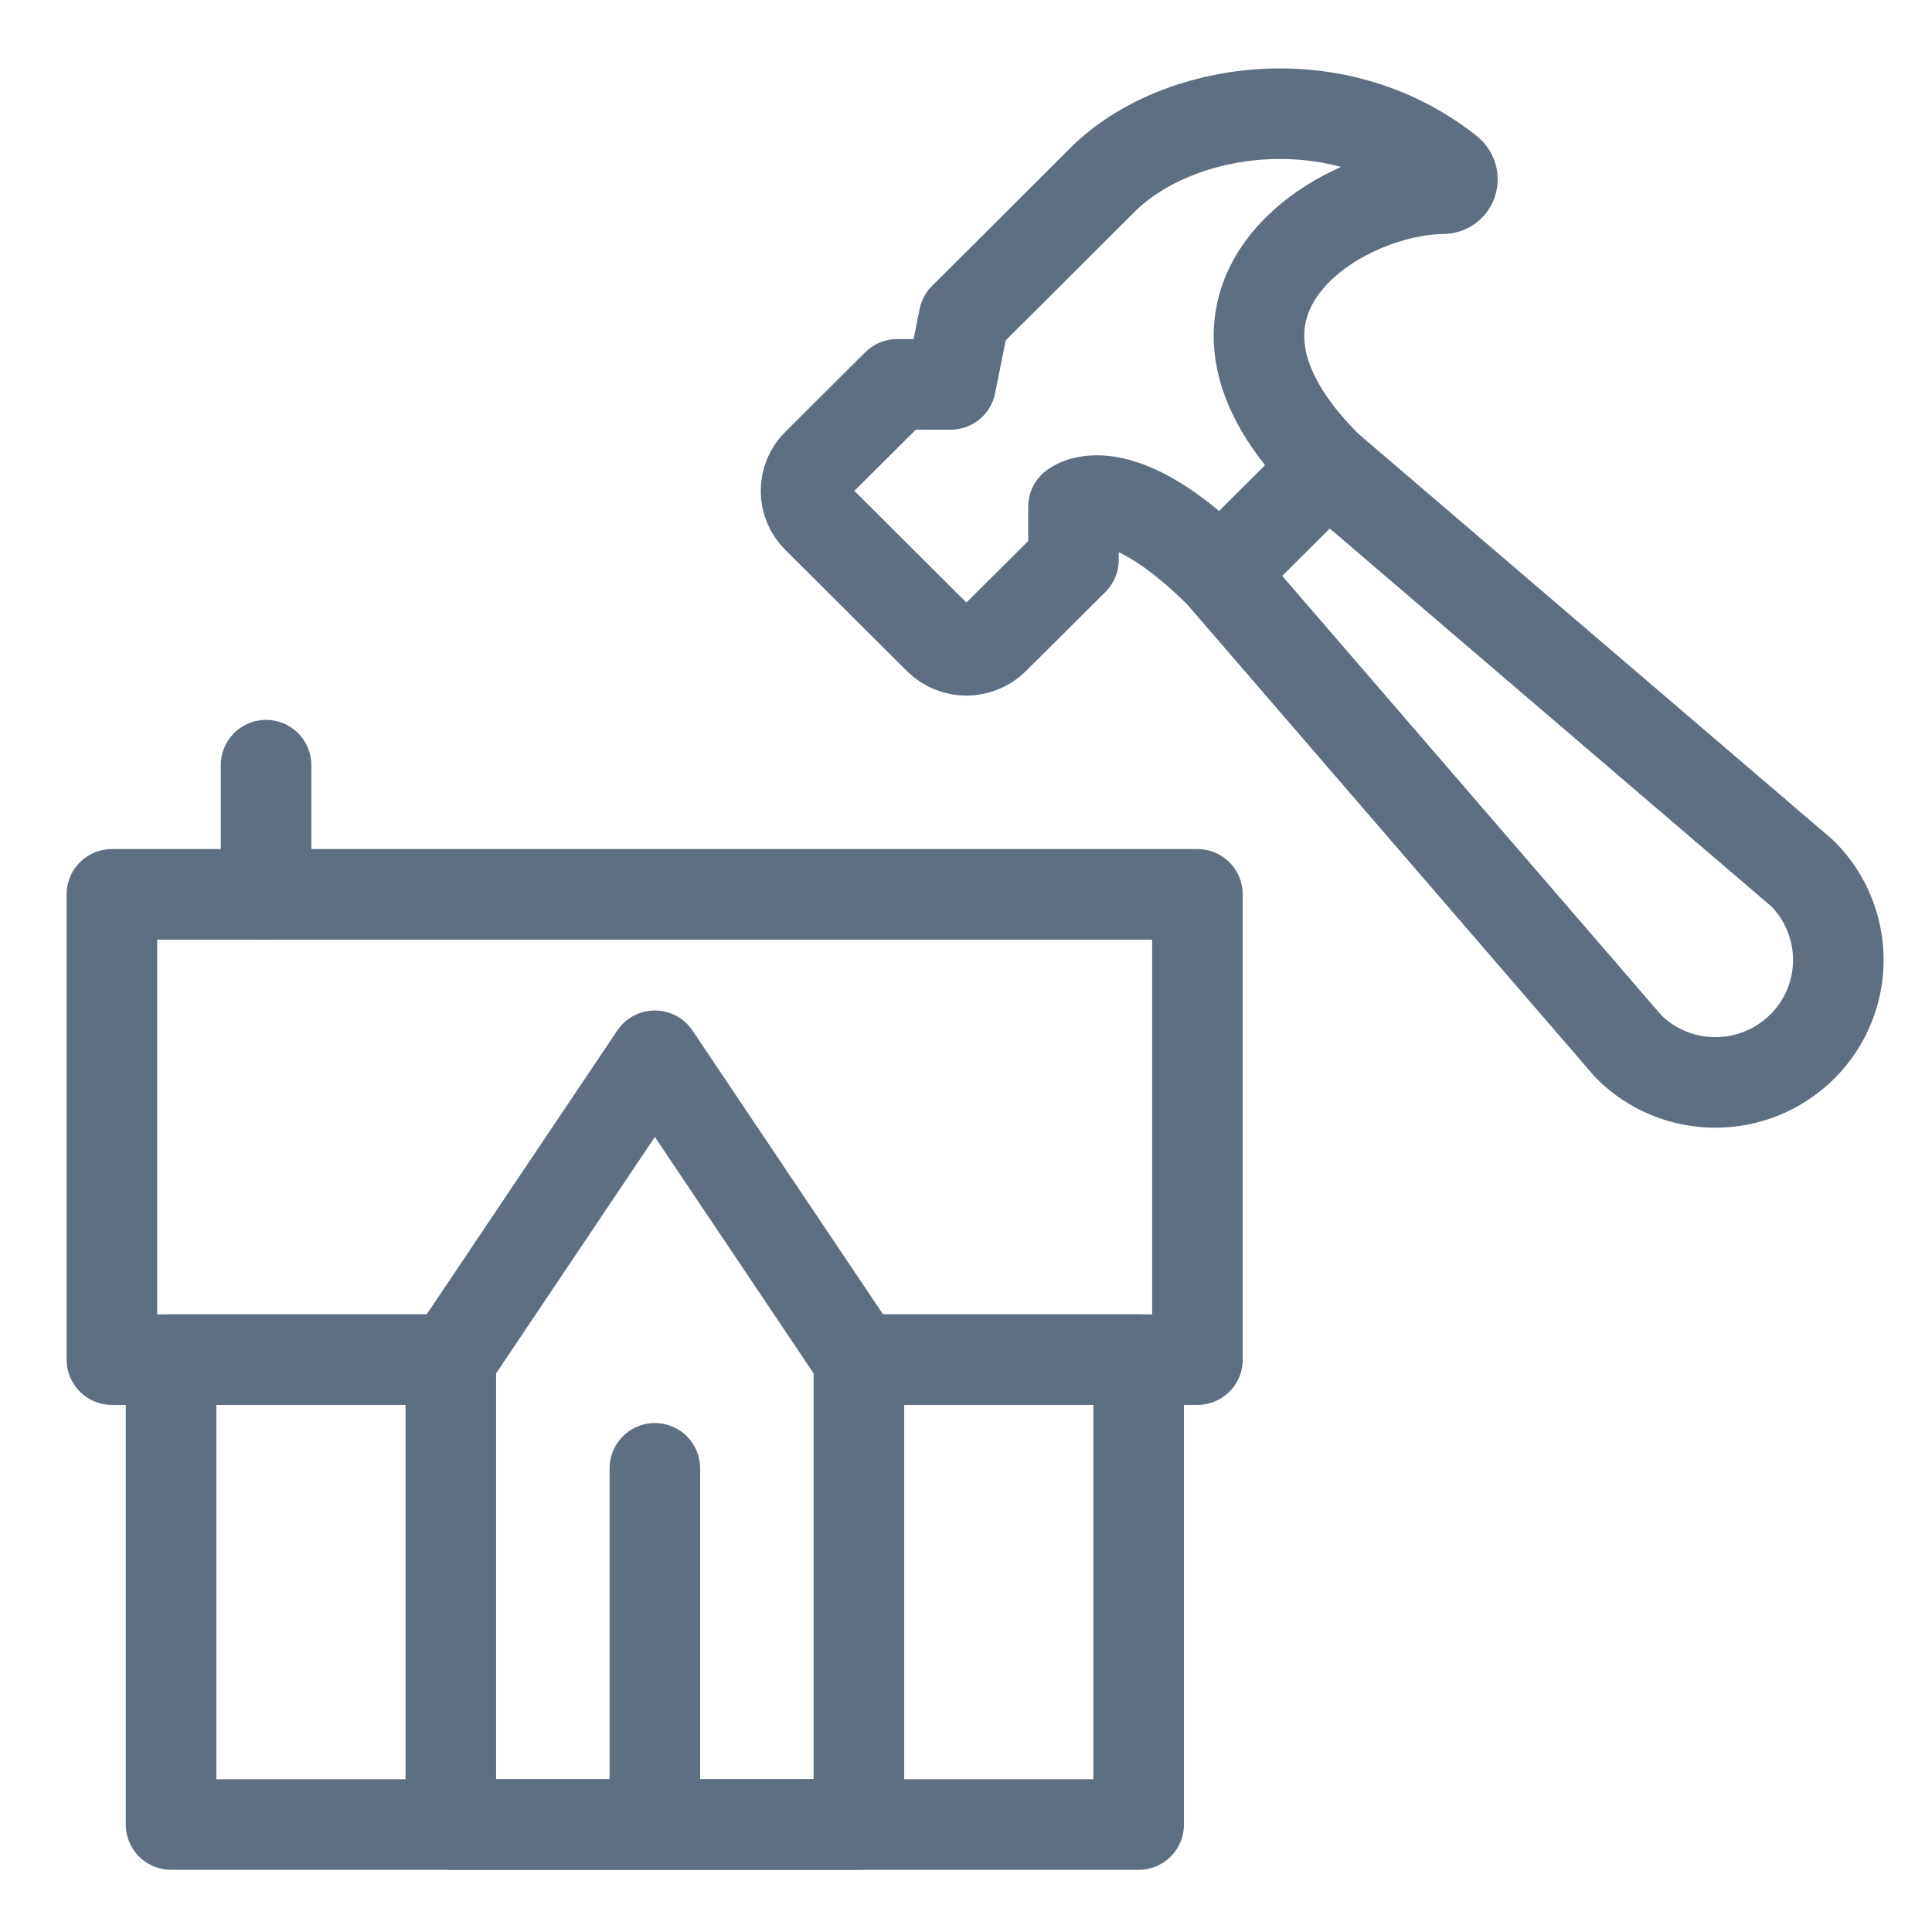
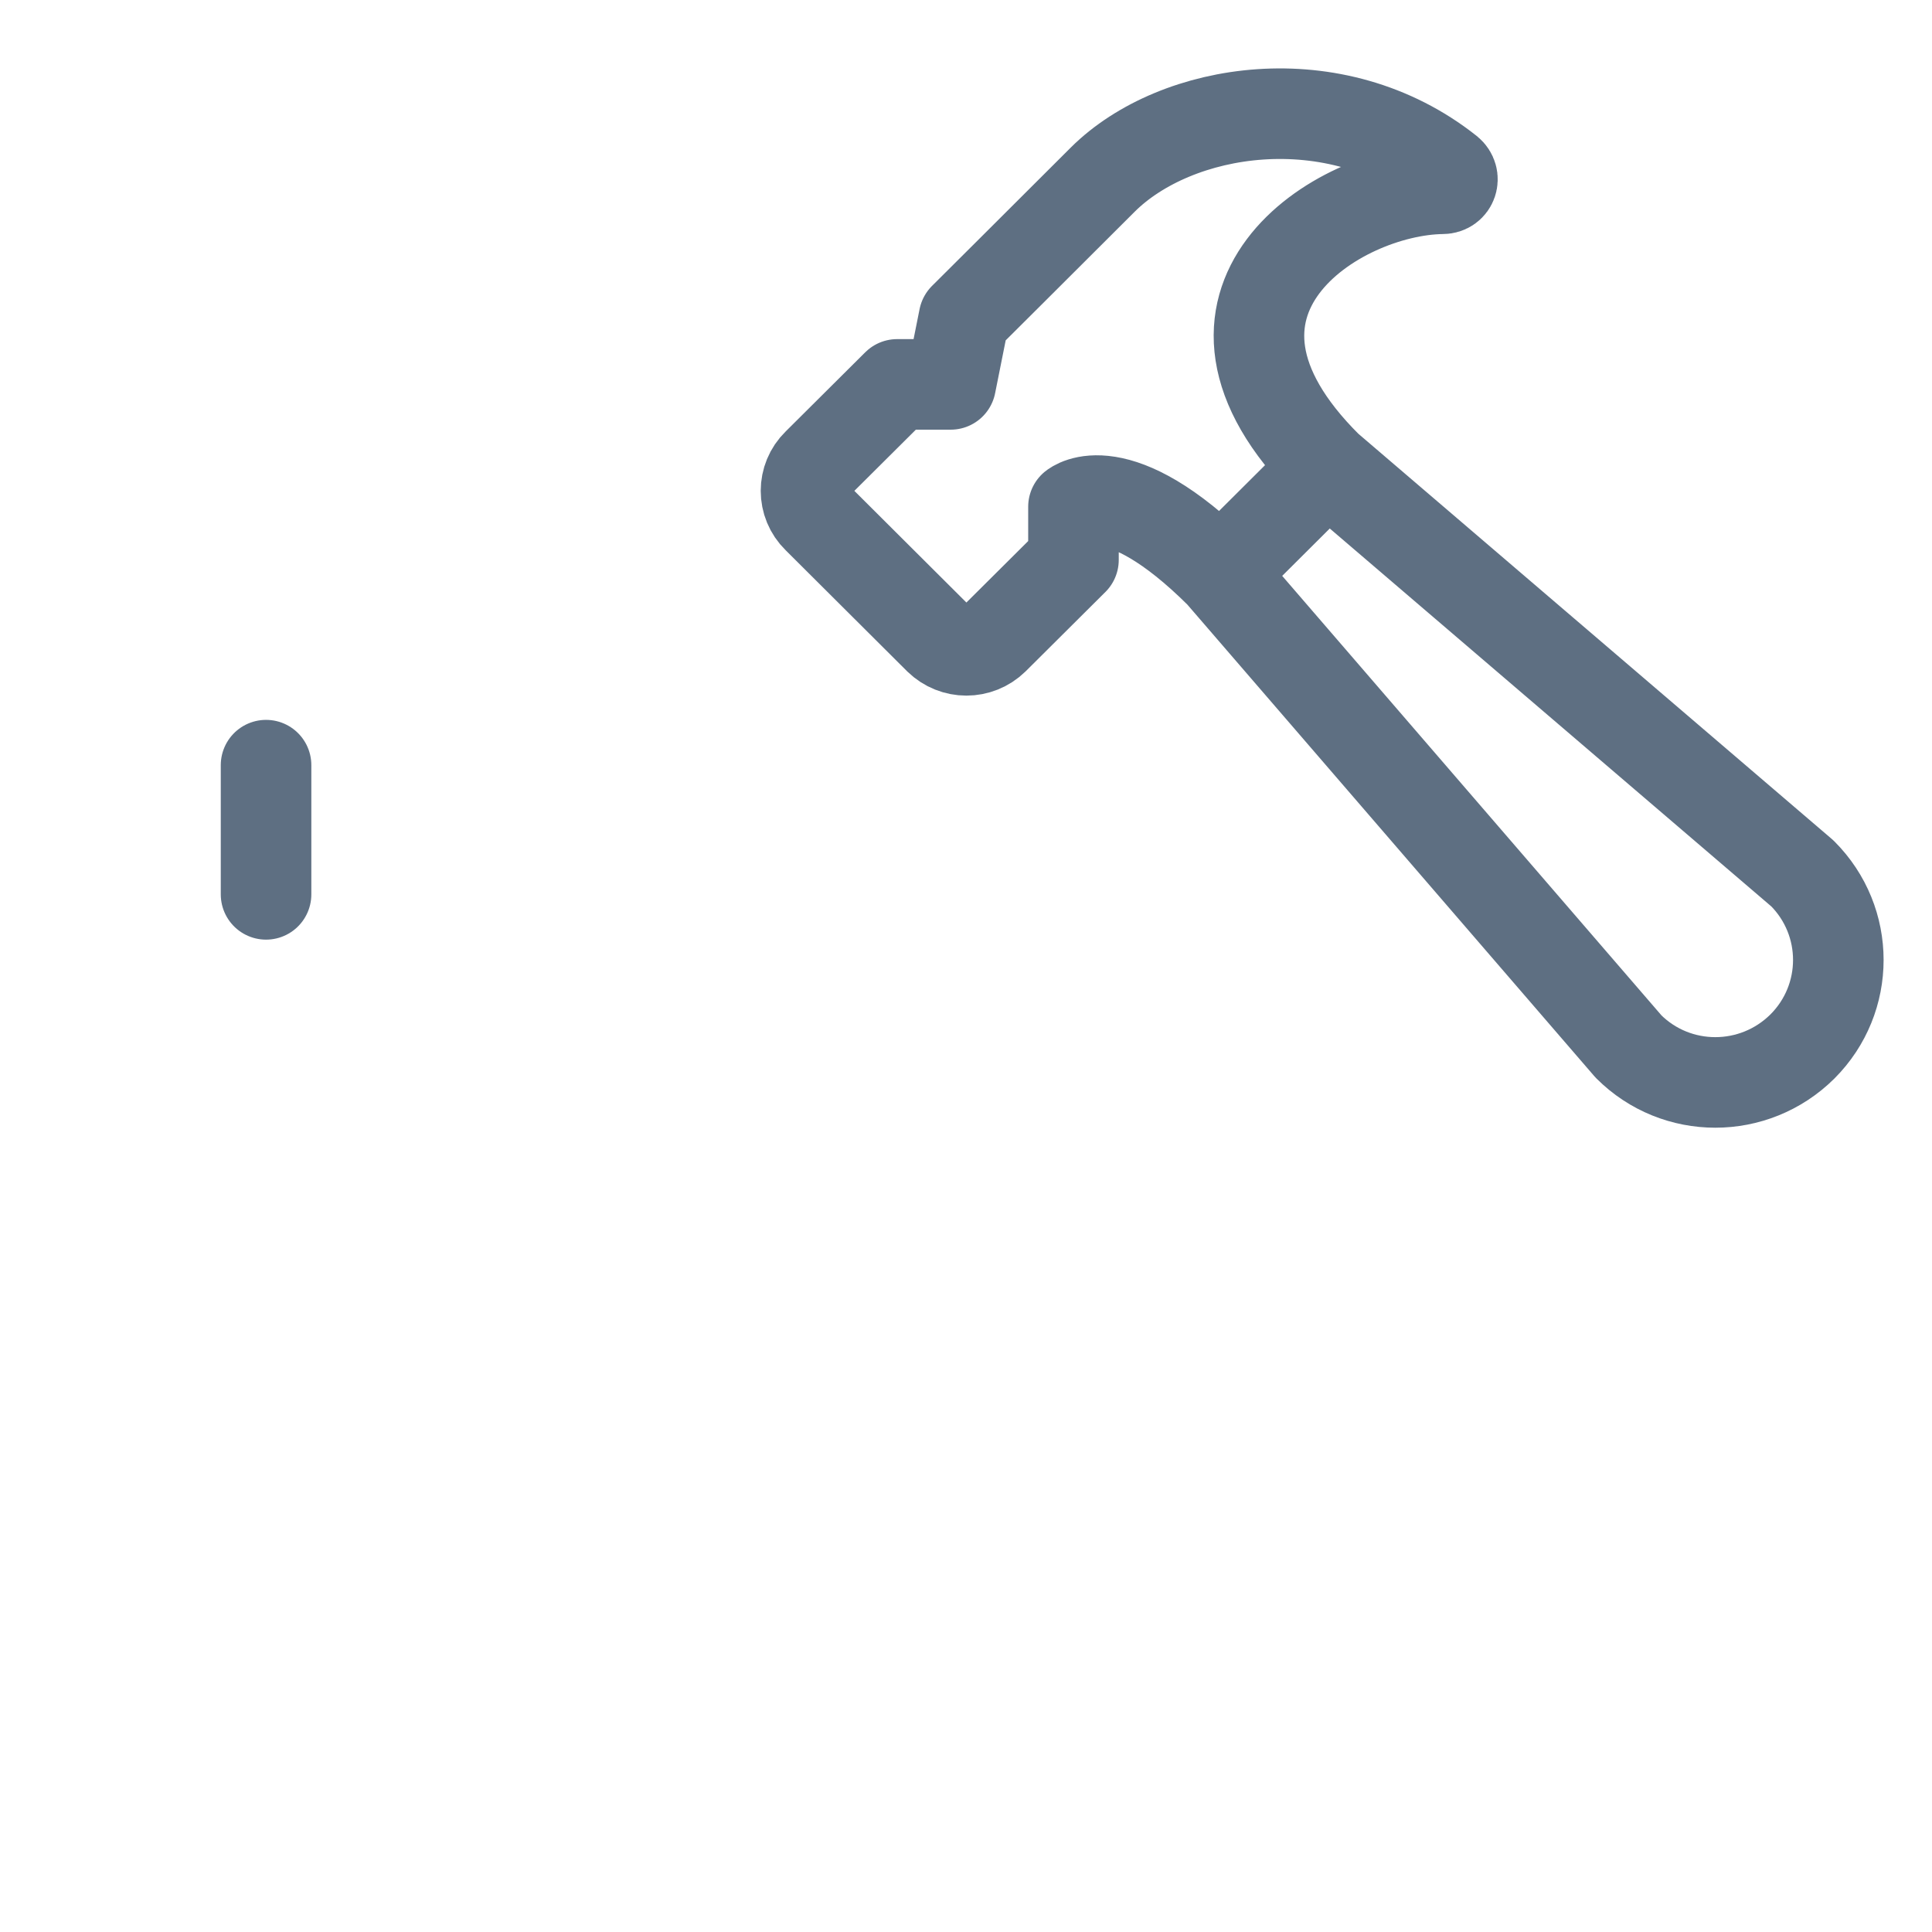
<svg xmlns="http://www.w3.org/2000/svg" id="Layer_1" viewBox="0 0 48 48">
  <defs>
    <style>.cls-1,.cls-2{fill:none;}.cls-2{stroke:#5e6f82;stroke-linecap:round;stroke-linejoin:round;stroke-width:2.25px;}</style>
  </defs>
-   <polyline class="cls-2" points="21.34 33.78 28.29 33.78 28.29 45.33 4.25 45.33 4.25 33.78 11.2 33.78" />
-   <polygon class="cls-2" points="11.2 33.78 16.27 26.23 21.34 33.78 21.34 45.33 11.2 45.33 11.2 33.78" />
-   <polyline class="cls-2" points="11.2 33.78 2.78 33.78 2.78 22.22 29.75 22.22 29.75 33.78 21.34 33.78" />
-   <line class="cls-2" x1="16.27" y1="44.79" x2="16.27" y2="36.48" />
  <line class="cls-2" x1="6.61" y1="22.22" x2="6.61" y2="19.01" />
  <path class="cls-2" d="M30.32,14.25c-2.57-2.56-3.65-1.66-3.65-1.66v1.32s-1.98,1.97-1.98,1.97c-.38.37-.98.37-1.36,0l-3.02-3.01c-.38-.37-.38-.98,0-1.35l1.98-1.97h1.33s.33-1.65.33-1.65c0,0,1.99-1.98,3.45-3.44,1.81-1.8,5.76-2.45,8.59-.2.18.15.09.43-.15.43-2.61.03-7,2.8-2.86,6.91l-2.66,2.65ZM30.32,14.25l10.14,11.75c1.19,1.19,3.12,1.19,4.32,0,1.19-1.19,1.19-3.11,0-4.3l-11.8-10.1" />
-   <rect class="cls-1" x="0" width="48" height="48" />
</svg>